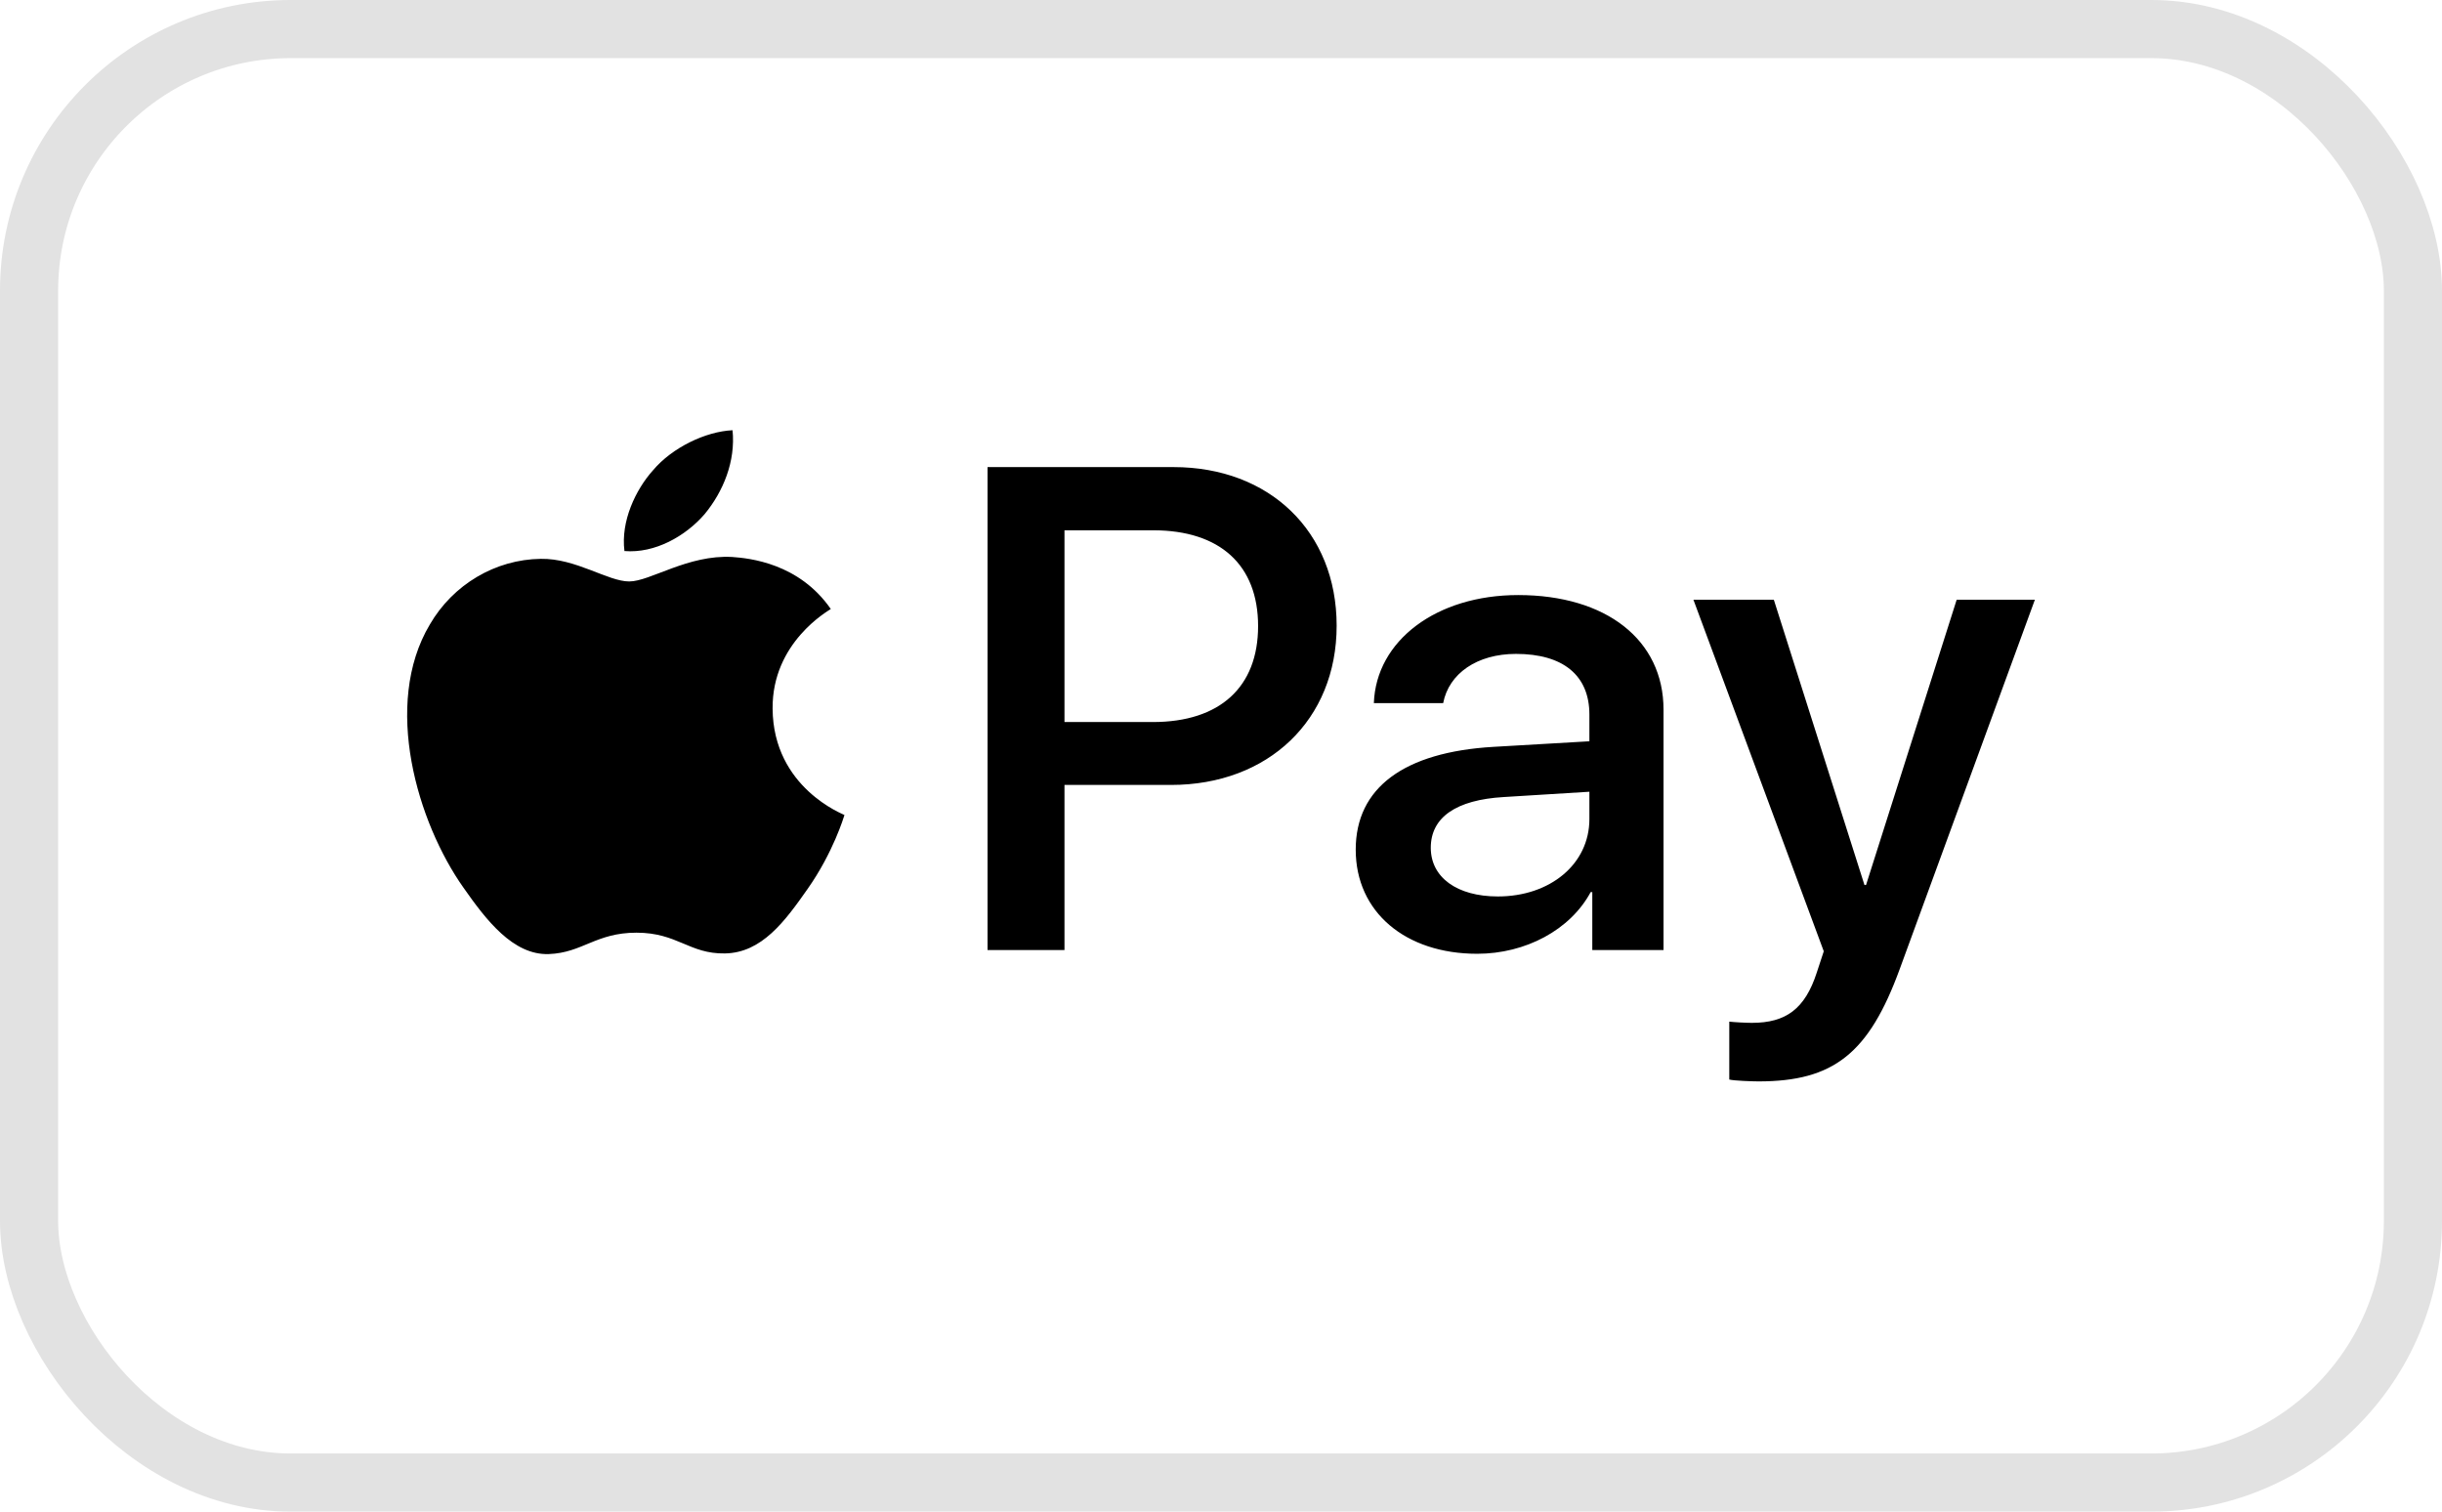
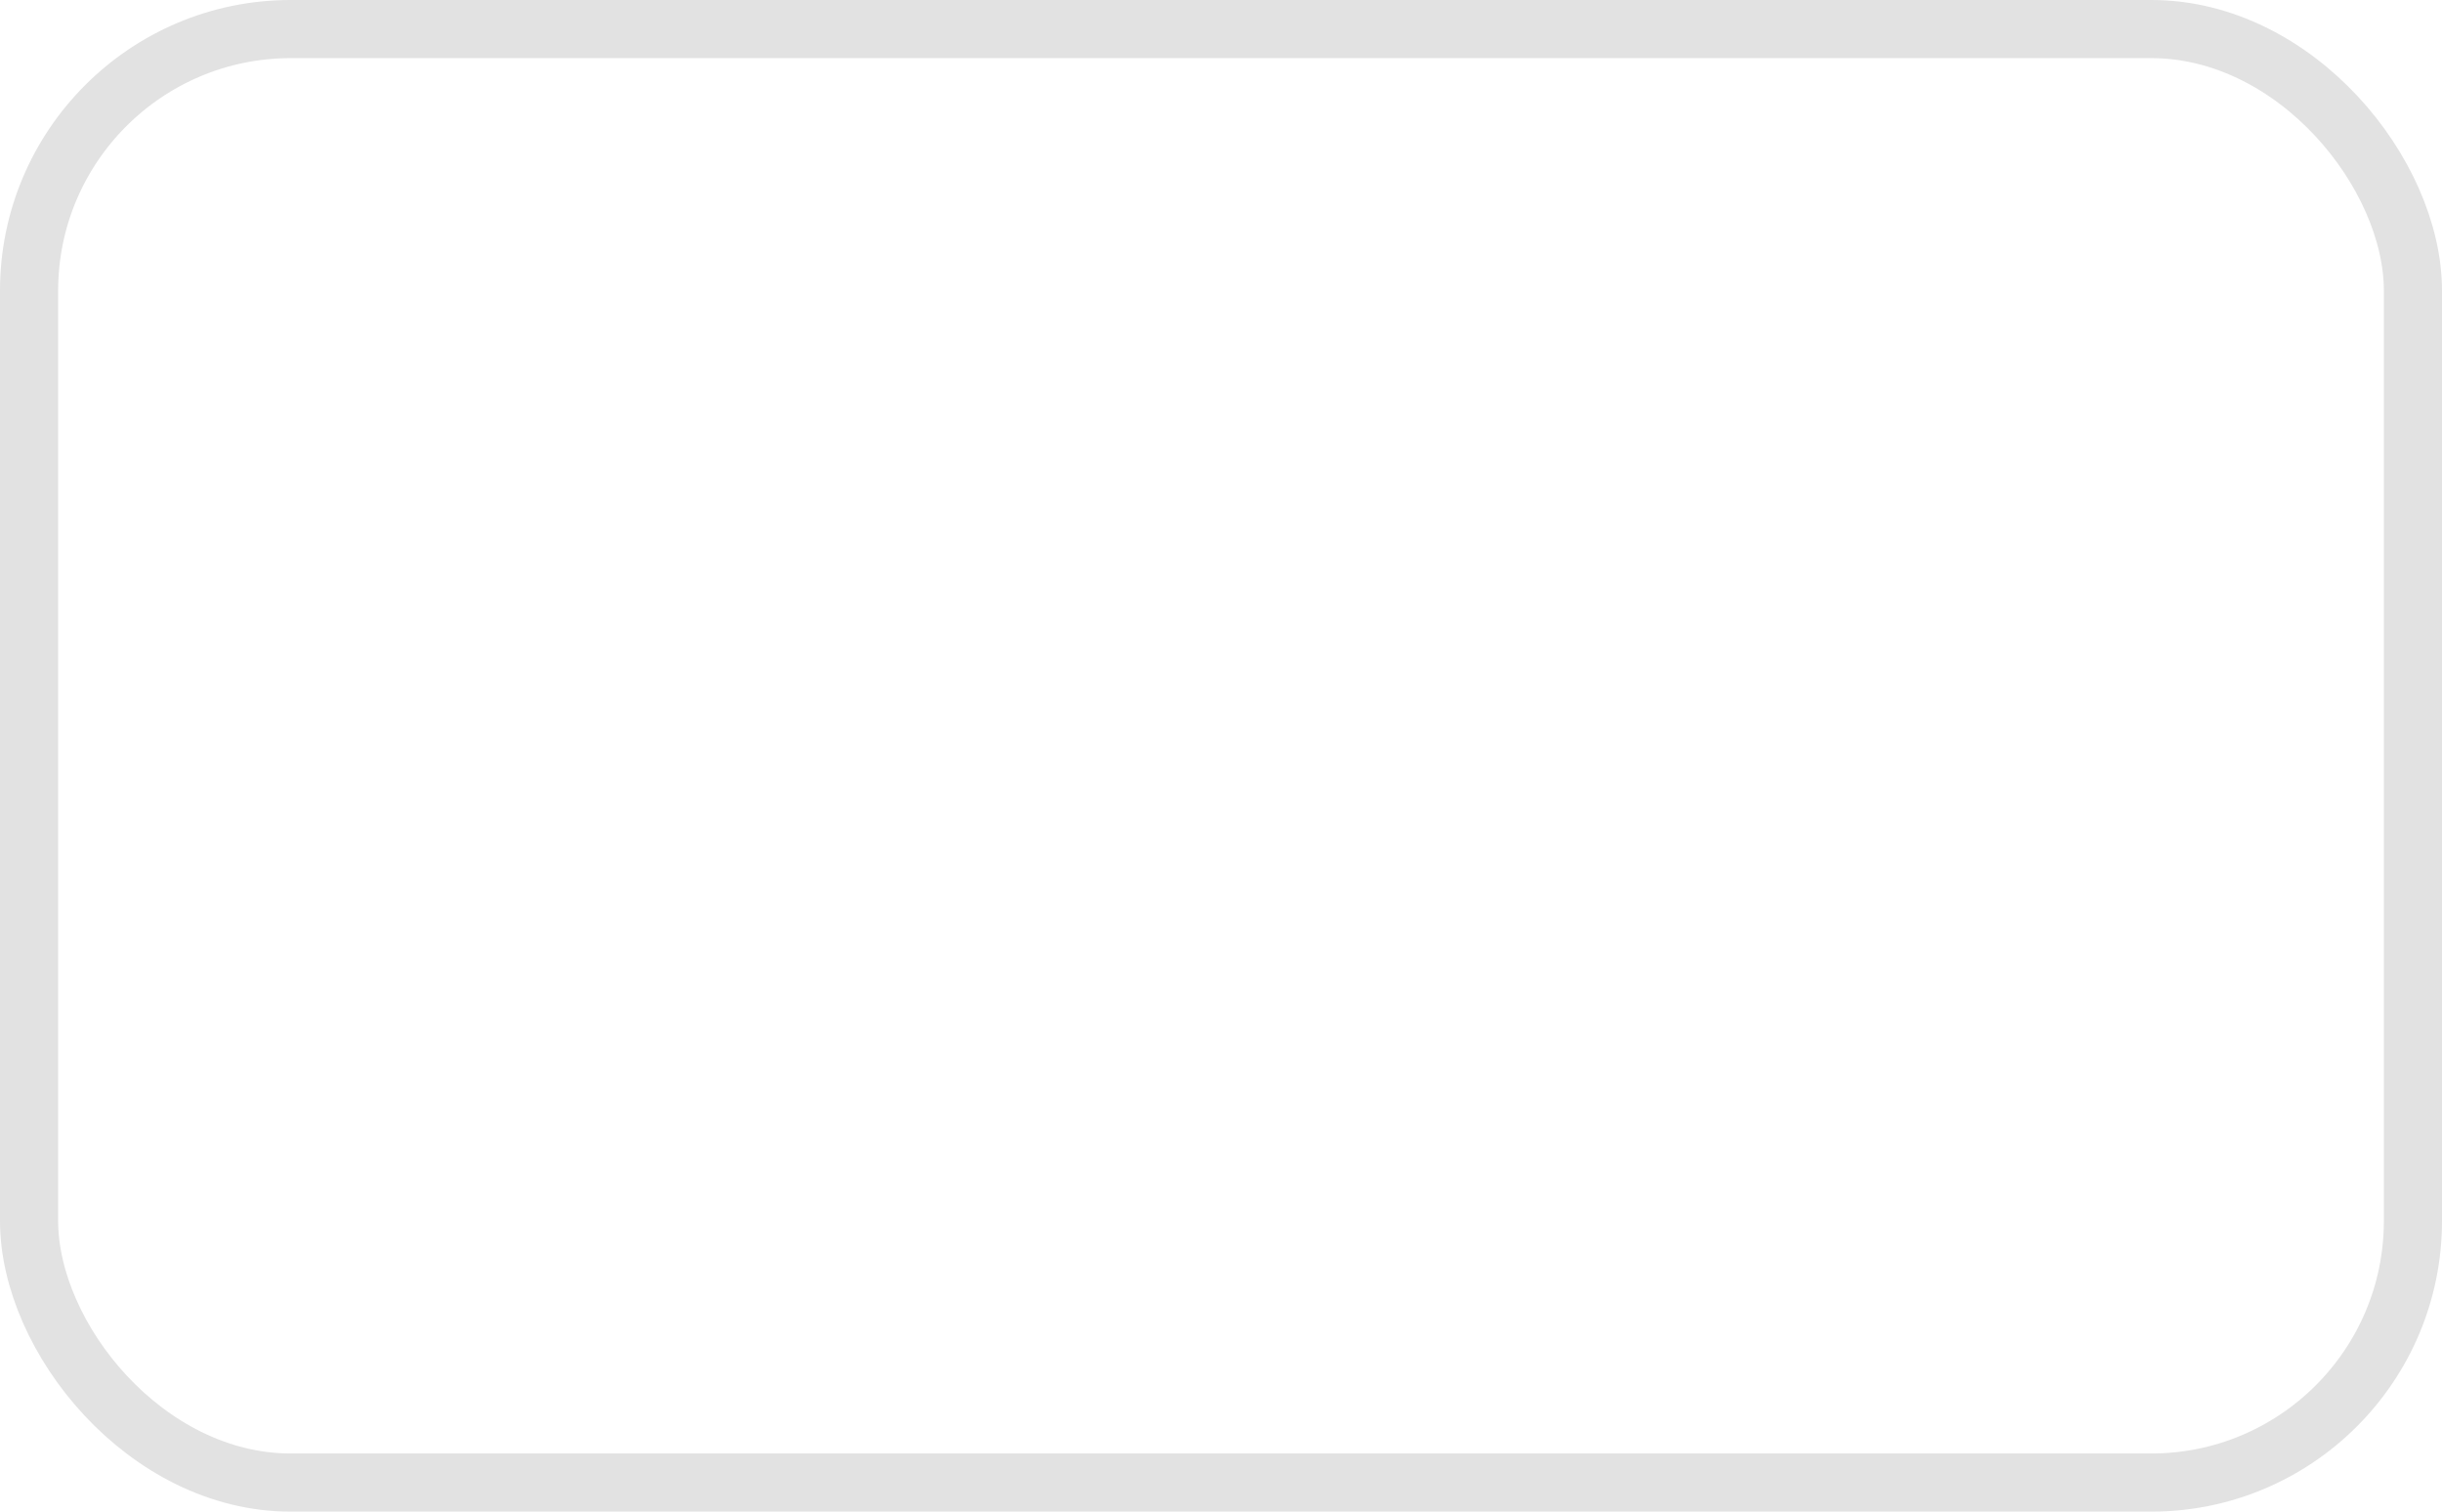
<svg xmlns="http://www.w3.org/2000/svg" fill="none" viewBox="0 0 42 26" height="26" width="42">
  <rect stroke="#E2E2E2" rx="4.5" height="25" width="41" y="0.5" x="0.5" />
-   <path fill="black" d="M12.118 8.844C11.79 9.223 11.264 9.521 10.74 9.478C10.674 8.967 10.931 8.423 11.232 8.088C11.56 7.699 12.134 7.422 12.599 7.4C12.653 7.933 12.44 8.455 12.118 8.844ZM12.593 9.58C11.833 9.537 11.182 10.001 10.822 10.001C10.455 10.001 9.903 9.601 9.301 9.612C8.519 9.622 7.792 10.054 7.393 10.741C6.573 12.116 7.18 14.151 7.973 15.27C8.361 15.824 8.826 16.431 9.438 16.41C10.018 16.389 10.247 16.042 10.947 16.042C11.653 16.042 11.855 16.41 12.468 16.399C13.102 16.389 13.501 15.845 13.889 15.291C14.332 14.662 14.513 14.05 14.524 14.018C14.513 14.007 13.299 13.554 13.288 12.19C13.277 11.05 14.245 10.507 14.289 10.475C13.742 9.686 12.889 9.601 12.593 9.58ZM16.985 8.034V16.341H18.308V13.501H20.14C21.813 13.501 22.989 12.382 22.989 10.762C22.989 9.143 21.835 8.034 20.184 8.034H16.985ZM18.308 9.121H19.834C20.982 9.121 21.638 9.718 21.638 10.768C21.638 11.817 20.982 12.419 19.828 12.419H18.308V9.121ZM25.406 16.405C26.237 16.405 27.008 15.995 27.358 15.344H27.386V16.341H28.611V12.206C28.611 11.007 27.626 10.235 26.111 10.235C24.706 10.235 23.667 11.018 23.629 12.094H24.821C24.919 11.583 25.406 11.247 26.073 11.247C26.883 11.247 27.336 11.615 27.336 12.291V12.75L25.685 12.846C24.148 12.936 23.317 13.549 23.317 14.614C23.317 15.691 24.176 16.405 25.406 16.405ZM25.762 15.419C25.056 15.419 24.608 15.089 24.608 14.582C24.608 14.06 25.04 13.757 25.865 13.709L27.336 13.618V14.087C27.336 14.865 26.658 15.419 25.762 15.419ZM30.246 18.6C31.536 18.6 32.143 18.12 32.674 16.666L34.998 10.315H33.653L32.094 15.222H32.067L30.508 10.315H29.125L31.367 16.362L31.246 16.73C31.044 17.353 30.716 17.593 30.131 17.593C30.027 17.593 29.825 17.582 29.742 17.572V18.568C29.819 18.589 30.147 18.6 30.246 18.6Z" />
</svg>